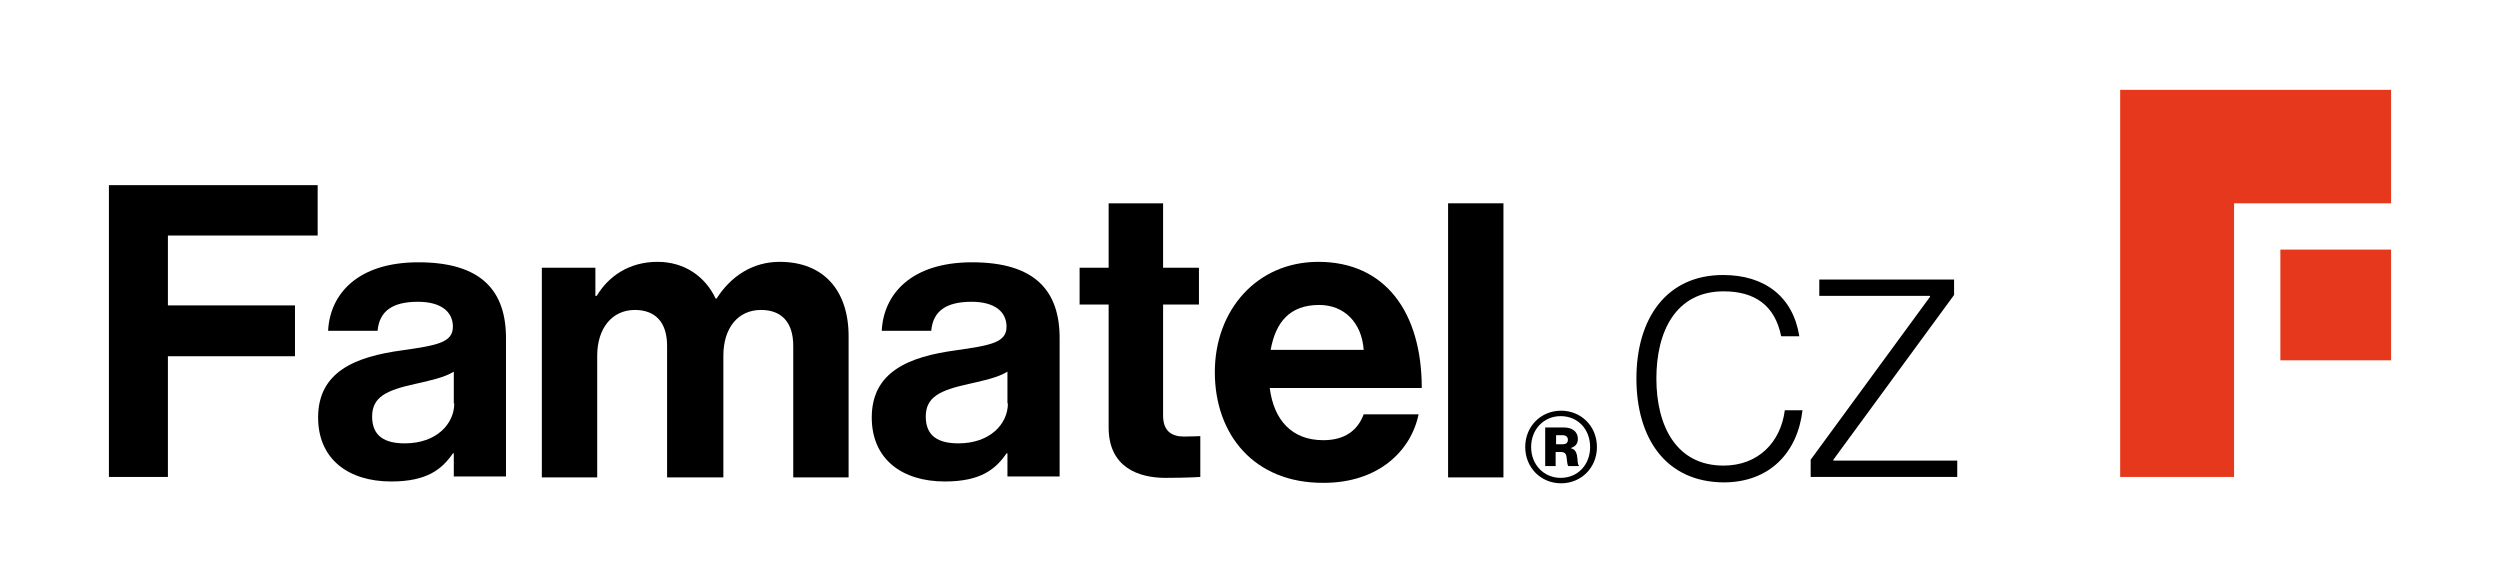
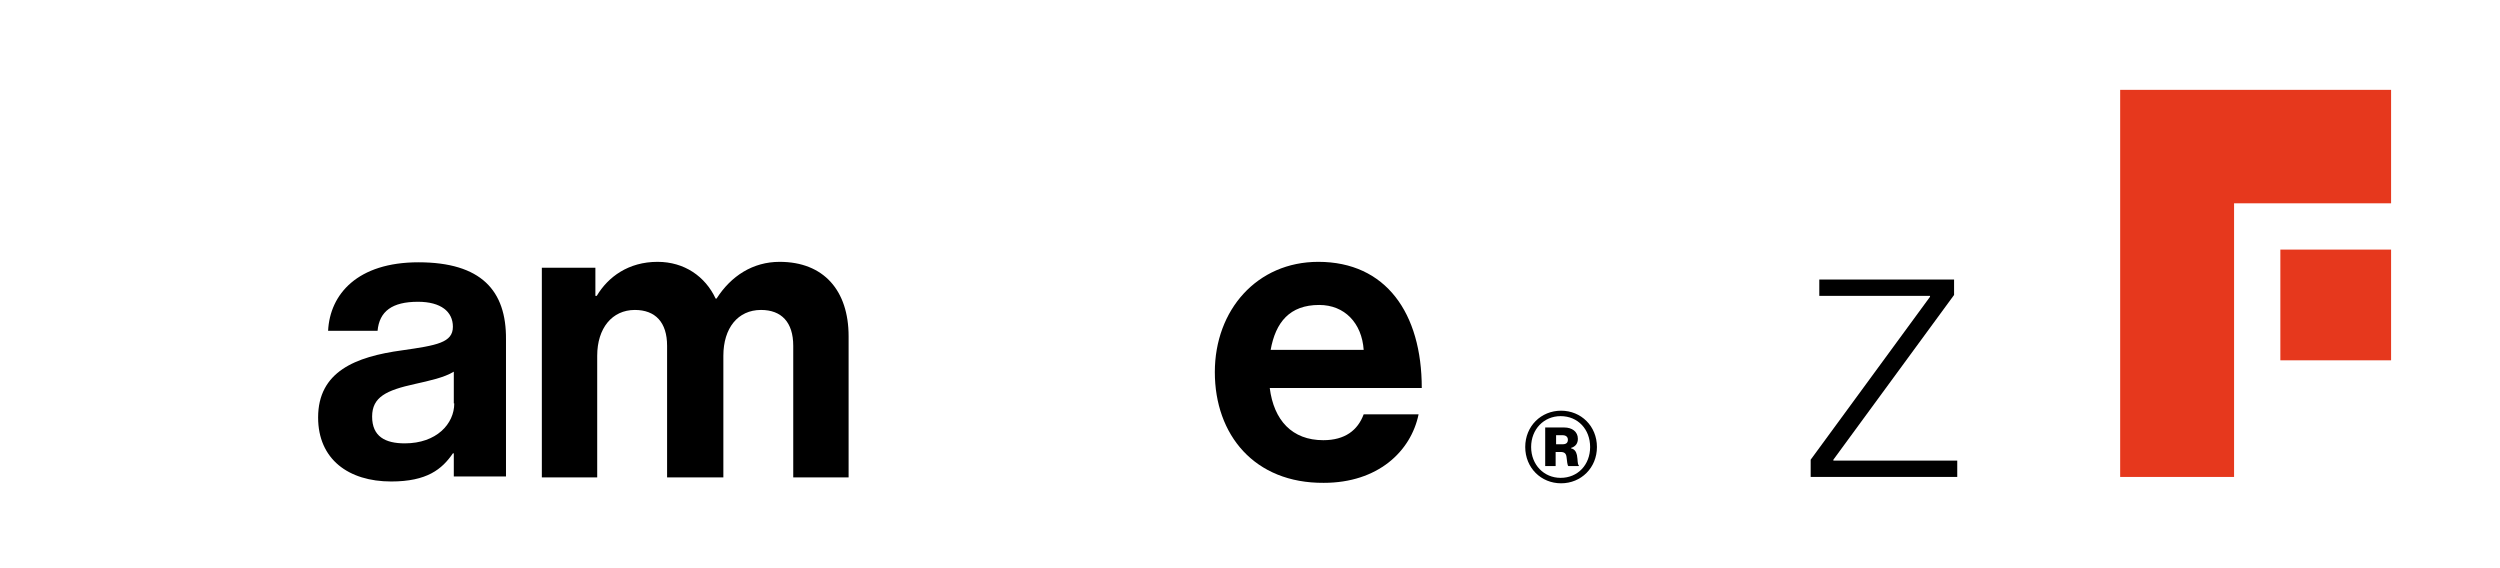
<svg xmlns="http://www.w3.org/2000/svg" version="1.1" id="Vrstva_1" x="0px" y="0px" viewBox="0 0 550.9 125.1" style="enable-background:new 0 0 550.9 125.1;" xml:space="preserve">
  <style type="text/css">
	.st0{fill:#E6381D;}
</style>
  <g>
    <polygon class="st0" points="467.2,19.8 467.2,105.1 492.3,105.1 492.3,44.8 526.9,44.8 526.9,19.8  " />
    <rect x="502.5" y="55" class="st0" width="24.4" height="24.4" />
-     <polygon points="24,40.8 24,105.1 37,105.1 37,78.5 65,78.5 65,67.3 37,67.3 37,51.9 70,51.9 70,40.8  " />
    <path d="M119.4,59h11.8v6.2h0.3c2.5-4.2,7-7.5,13.4-7.5c5.9,0,10.5,3.2,12.8,8.1h0.2c3.2-5,8-8.1,13.9-8.1   c9.7,0,15.2,6.3,15.2,16.4v31.1h-12.2v-29c0-5.2-2.6-7.9-7.1-7.9c-5.1,0-8.3,4-8.3,10.1v26.8H147v-29c0-5.2-2.6-7.9-7.1-7.9   c-5,0-8.3,4-8.3,10.1v26.8h-12.2V59z" />
-     <path d="M237.9,59h6.4l0-14.2h12l0,14.2h7.9v8.1h-7.9v24.5c0,3.4,1.9,4.6,4.6,4.6c1.5,0,3.6-0.1,3.6-0.1v9c0,0-2.8,0.2-7.7,0.2   c-5.9,0-12.5-2.3-12.5-11.1V67.1h-6.4V59z" />
    <path d="M267.7,82c0-13.7,9.3-24.3,22.8-24.3c14.9,0,22.8,11.3,22.8,27.8h-33.5c0.9,7.1,4.9,11.5,11.8,11.5c4.8,0,7.6-2.2,8.9-5.7   h12.1c-1.7,8.2-9,15.1-20.9,15.1C276.4,106.5,267.7,95.8,267.7,82 M280,77.1h20.5c-0.4-5.9-4.2-9.9-9.8-9.9   C284.2,67.2,281.1,71,280,77.1" />
-     <rect x="319.1" y="44.8" width="12.2" height="60.4" />
    <path d="M100.1,88.9c0,4.5-3.9,8.8-10.9,8.8c-4.3,0-7.2-1.5-7.2-5.9c0-4.3,3.1-5.8,9.5-7.2c3.1-0.7,6.4-1.4,8.5-2.7V88.9z    M92.2,57.8c-13.4,0-19.5,7-19.9,15.1h10.9c0.4-4.3,3.2-6.4,8.9-6.4c5.1,0,7.7,2.2,7.7,5.5c0,3.5-3.5,4.1-11.2,5.2   c-10.3,1.4-18.5,4.7-18.5,14.8c0,9.2,6.7,14.1,16.1,14.1c7.9,0,11.2-2.7,13.6-6.2h0.2v5.1h11.5l0-6.8V74.8   C111.6,64,106,57.8,92.2,57.8" />
-     <path d="M222.1,88.9c0,4.5-3.9,8.8-10.9,8.8c-4.3,0-7.2-1.5-7.2-5.9c0-4.3,3.1-5.8,9.5-7.2c3.1-0.7,6.4-1.4,8.5-2.7V88.9z    M214.2,57.8c-13.4,0-19.5,7-19.9,15.1h10.9c0.4-4.3,3.2-6.4,8.9-6.4c5.1,0,7.7,2.2,7.7,5.5c0,3.5-3.5,4.1-11.2,5.2   c-10.3,1.4-18.5,4.7-18.5,14.8c0,9.2,6.7,14.1,16.1,14.1c7.9,0,11.2-2.7,13.6-6.2h0.2v5.1h11.5l0-6.8V74.8   C233.6,64,228,57.8,214.2,57.8" />
-     <path d="M360.6,83.4c0-13.2,6.6-22.8,19.1-22.8c9.1,0,15.4,4.7,16.8,13.5h-4c-1.4-6.9-5.9-9.9-12.7-9.9c-10.5,0-14.8,8.8-14.8,19.2   c0,10.5,4.4,19.2,14.8,19.2c7.6,0,12.6-5.1,13.5-12.2h3.9c-1.1,9.4-7.3,15.9-17.4,15.9C367,106.2,360.6,96.5,360.6,83.4" />
    <polygon points="399,101.3 425.3,65.4 425.3,65.2 400.9,65.2 400.9,61.6 430.6,61.6 430.6,65 404,101.3 404,101.5 431.3,101.5    431.3,105.1 399,105.1  " />
    <path d="M336.1,98.5c0-4.6,3.5-8,7.9-8s7.9,3.4,7.9,8c0,4.6-3.5,8-7.9,8S336.1,103.1,336.1,98.5 M350.4,98.5c0-3.9-2.7-6.8-6.5-6.8   c-3.7,0-6.5,2.9-6.5,6.8c0,3.9,2.8,6.8,6.5,6.8C347.7,105.3,350.4,102.4,350.4,98.5 M340.6,94.2h4.1c1.7,0,3,0.9,3,2.5   c0,1-0.5,1.7-1.5,2v0.1c0.8,0.2,1.1,0.7,1.3,1.5c0.2,1.1,0.1,2.1,0.4,2.2v0.2h-2.3c-0.2-0.1-0.3-1.1-0.4-2   c-0.1-0.8-0.5-1.1-1.3-1.1h-1.1v3.1h-2.3V94.2z M342.9,97.9h1.4c0.8,0,1.2-0.3,1.2-1c0-0.6-0.4-1-1.2-1h-1.4V97.9z" />
  </g>
</svg>